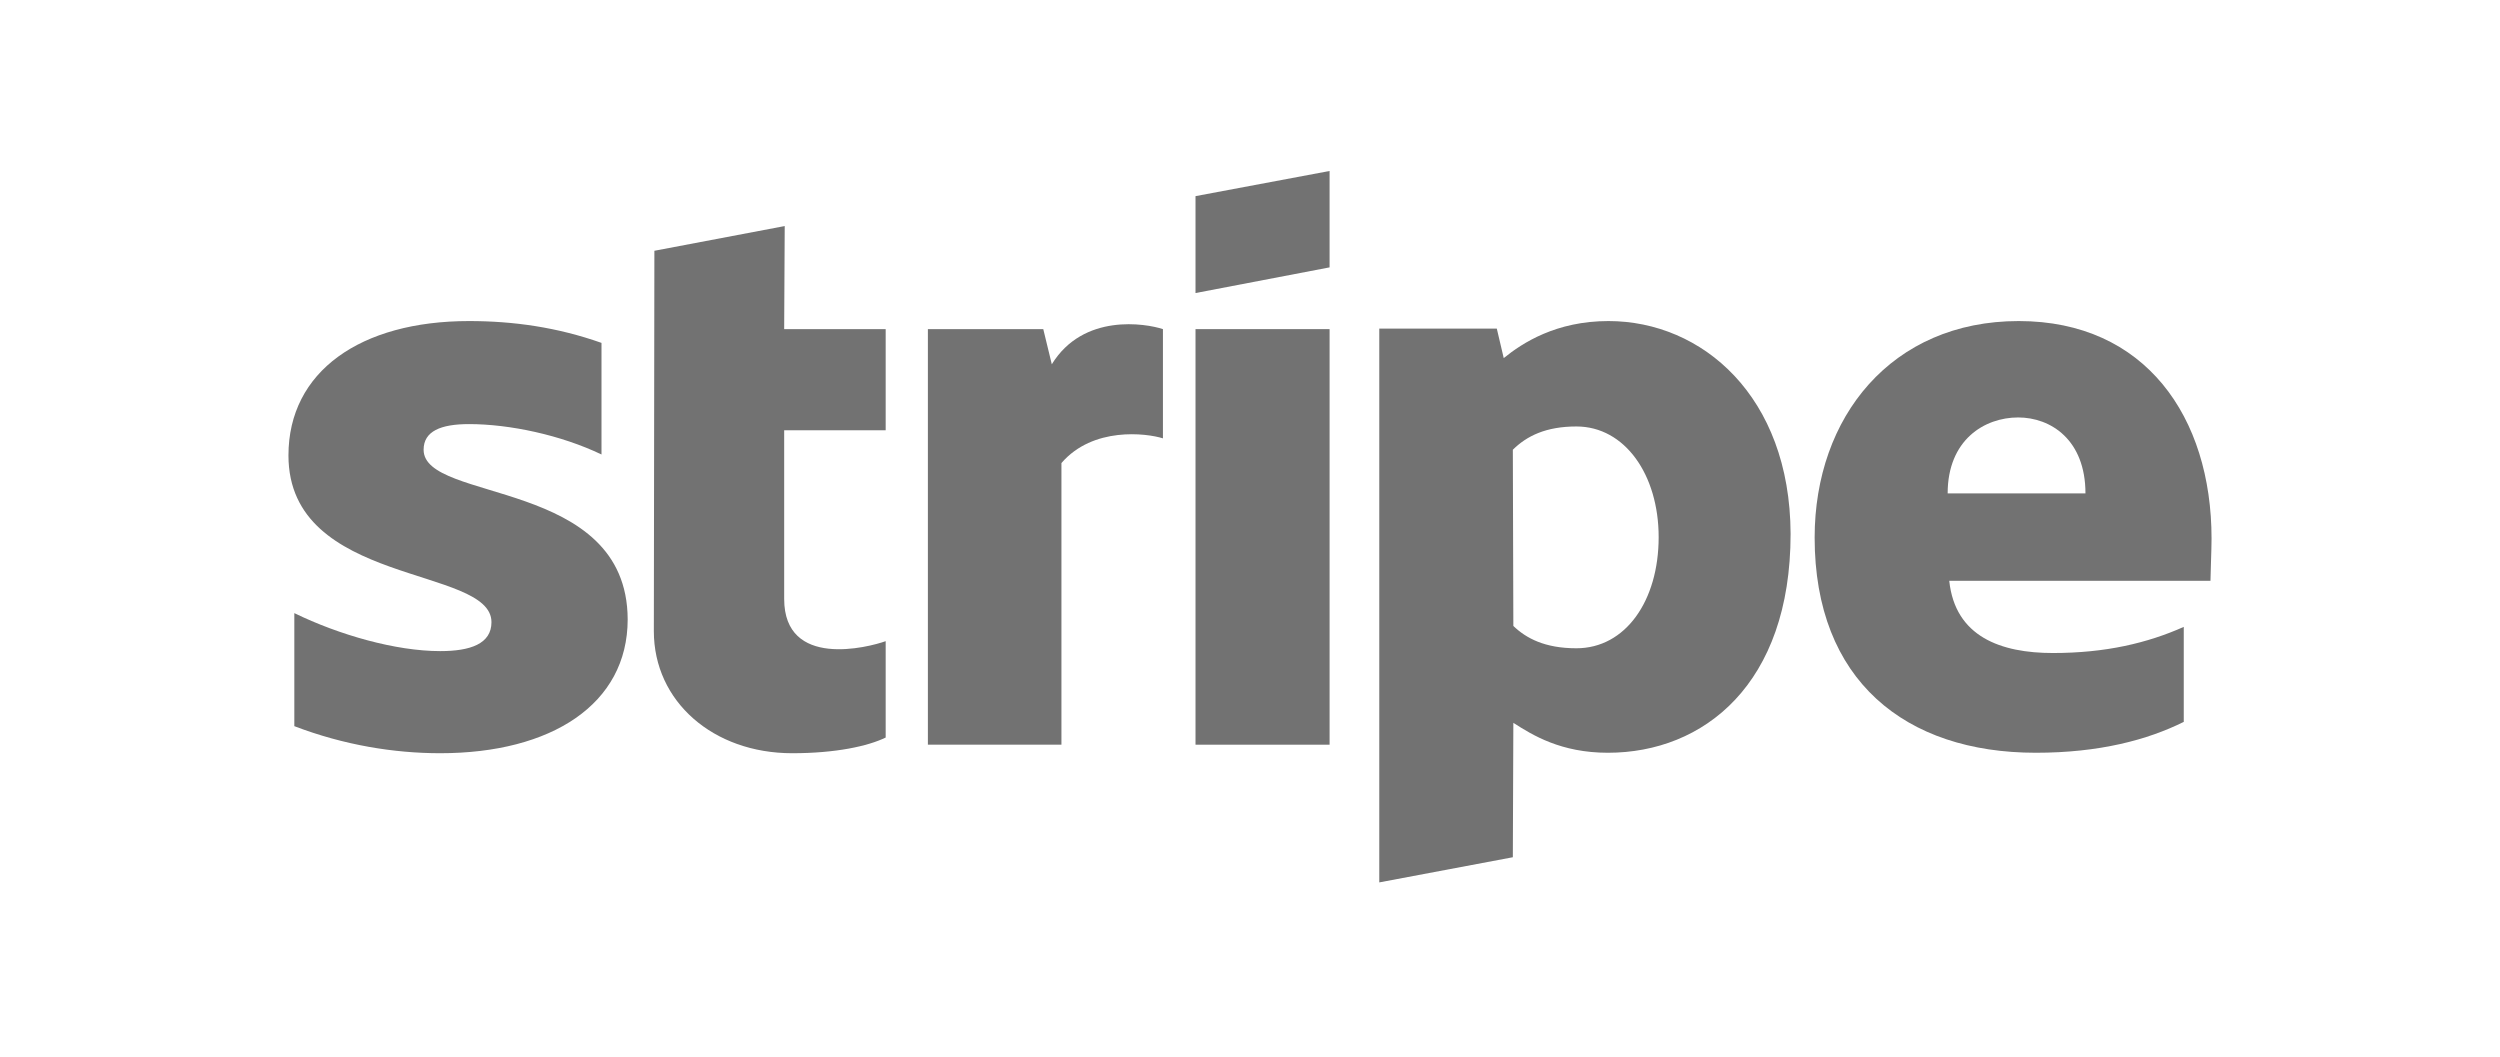
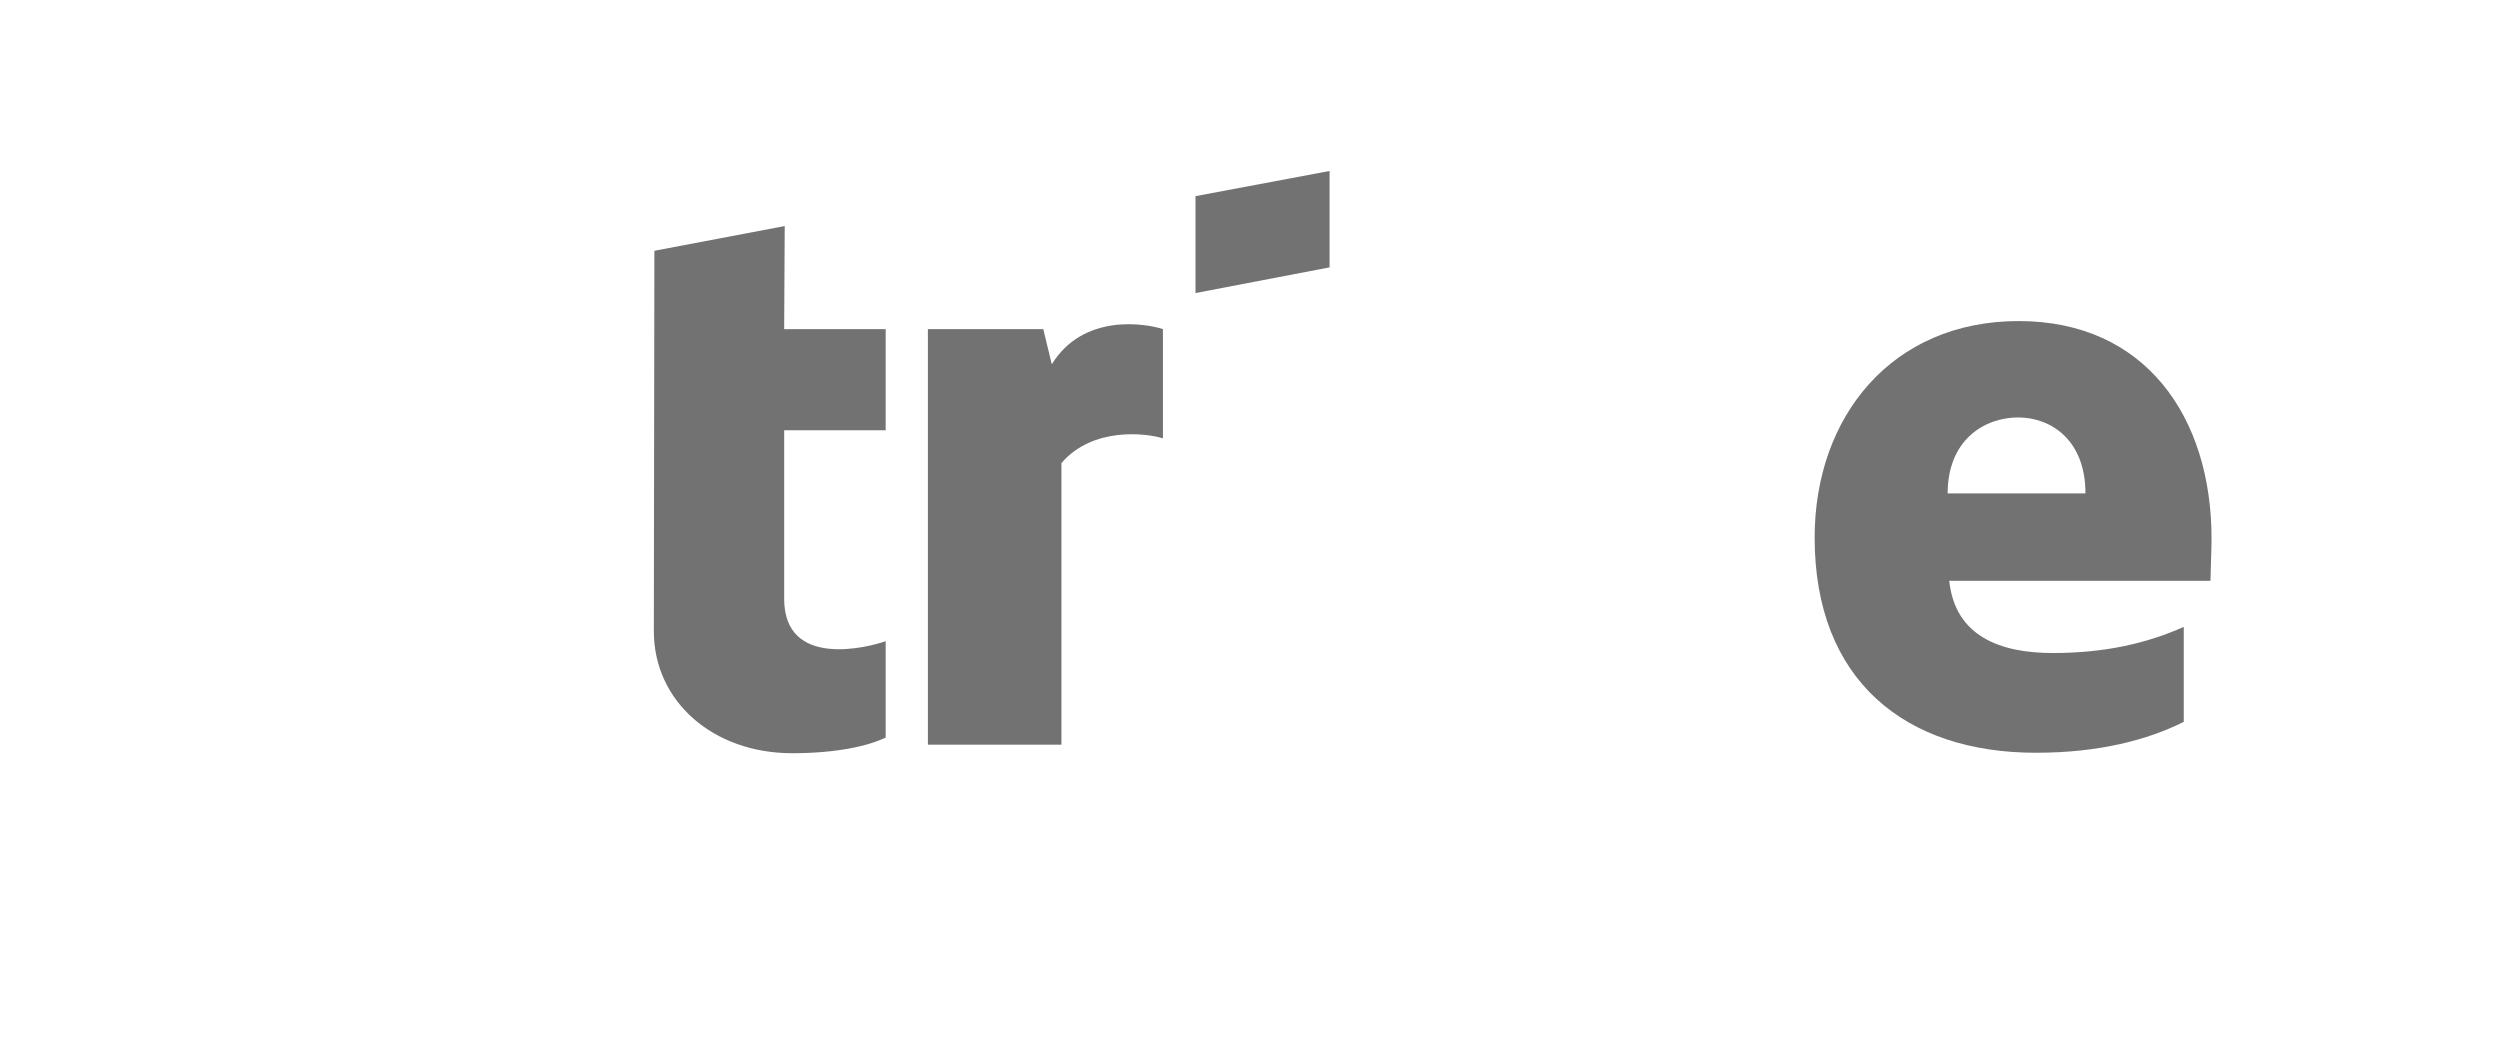
<svg xmlns="http://www.w3.org/2000/svg" width="97" height="41" viewBox="0 0 97 41" fill="none">
  <path fill-rule="evenodd" clip-rule="evenodd" d="M85.808 20.896C85.808 16.179 83.238 12.457 78.326 12.457C73.393 12.457 70.408 16.179 70.408 20.859C70.408 26.406 73.932 29.207 78.989 29.207C81.455 29.207 83.321 28.709 84.73 28.009V24.323C83.321 24.95 81.704 25.337 79.652 25.337C77.642 25.337 75.859 24.71 75.631 22.536H85.766C85.766 22.297 85.808 21.338 85.808 20.896ZM75.569 19.145C75.569 17.063 76.999 16.197 78.305 16.197C79.569 16.197 80.916 17.063 80.916 19.145H75.569Z" fill="#727272" />
-   <path fill-rule="evenodd" clip-rule="evenodd" d="M62.408 12.457C60.377 12.457 59.071 13.304 58.345 13.894L58.076 12.751H53.516V34.237L58.698 33.261L58.718 28.046C59.465 28.525 60.563 29.207 62.387 29.207C66.097 29.207 69.475 26.553 69.475 20.712C69.455 15.368 66.035 12.457 62.408 12.457ZM61.164 25.153C59.941 25.153 59.216 24.766 58.718 24.287L58.698 17.45C59.237 16.916 59.983 16.547 61.164 16.547C63.05 16.547 64.356 18.427 64.356 20.841C64.356 23.31 63.071 25.153 61.164 25.153Z" fill="#727272" />
  <path fill-rule="evenodd" clip-rule="evenodd" d="M46.386 11.37L51.588 10.374V6.634L46.386 7.61V11.37Z" fill="#727272" />
-   <path d="M51.588 12.77H46.386V28.894H51.588V12.77Z" fill="#727272" />
  <path fill-rule="evenodd" clip-rule="evenodd" d="M40.81 14.134L40.479 12.77H36.002V28.894H41.184V17.966C42.406 16.548 44.479 16.806 45.122 17.008V12.77C44.458 12.549 42.033 12.143 40.81 14.134Z" fill="#727272" />
  <path fill-rule="evenodd" clip-rule="evenodd" d="M30.447 8.771L25.39 9.73L25.369 24.49C25.369 27.217 27.67 29.225 30.737 29.225C32.437 29.225 33.681 28.949 34.364 28.617V24.877C33.701 25.116 30.426 25.964 30.426 23.237V16.695H34.364V12.77H30.426L30.447 8.771Z" fill="#727272" />
-   <path fill-rule="evenodd" clip-rule="evenodd" d="M16.436 17.45C16.436 16.732 17.099 16.455 18.198 16.455C19.773 16.455 21.763 16.879 23.338 17.634V13.304C21.618 12.696 19.918 12.457 18.198 12.457C13.991 12.457 11.192 14.41 11.192 17.671C11.192 22.757 19.069 21.946 19.069 24.139C19.069 24.987 18.239 25.263 17.079 25.263C15.358 25.263 13.161 24.637 11.42 23.789V28.175C13.348 28.912 15.296 29.225 17.079 29.225C21.39 29.225 24.354 27.327 24.354 24.029C24.333 18.537 16.436 19.514 16.436 17.45Z" fill="#727272" />
</svg>